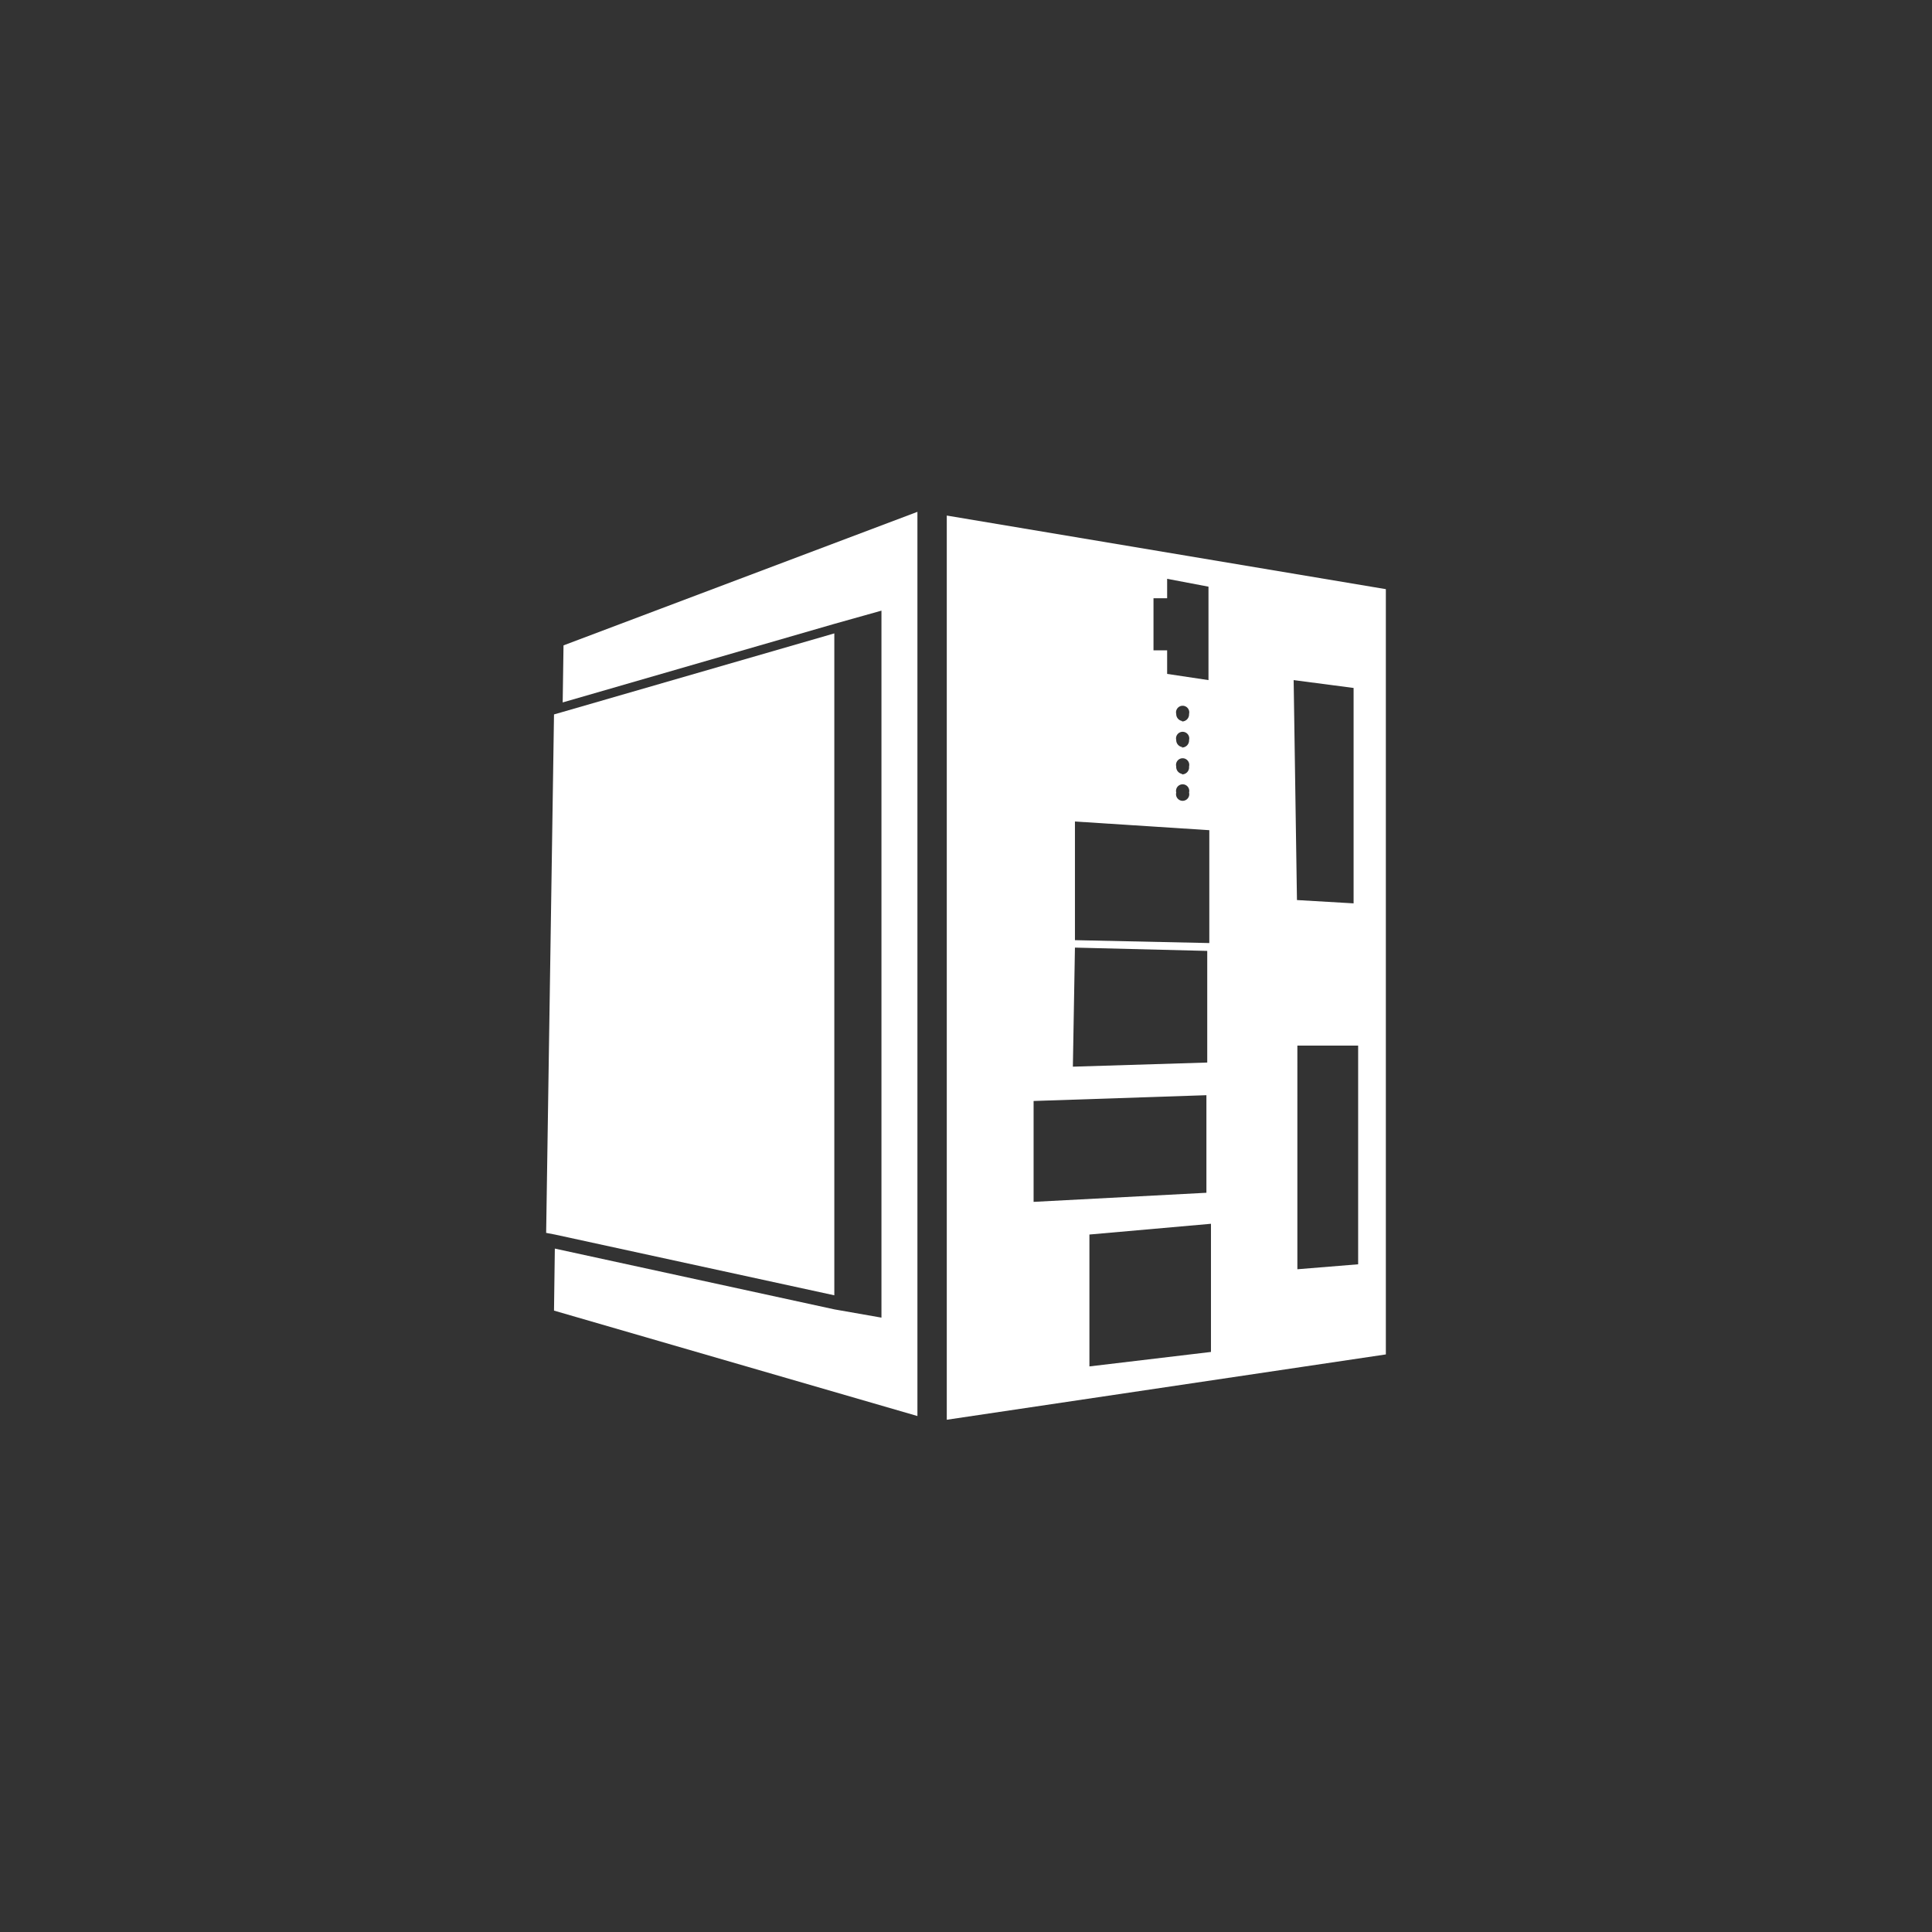
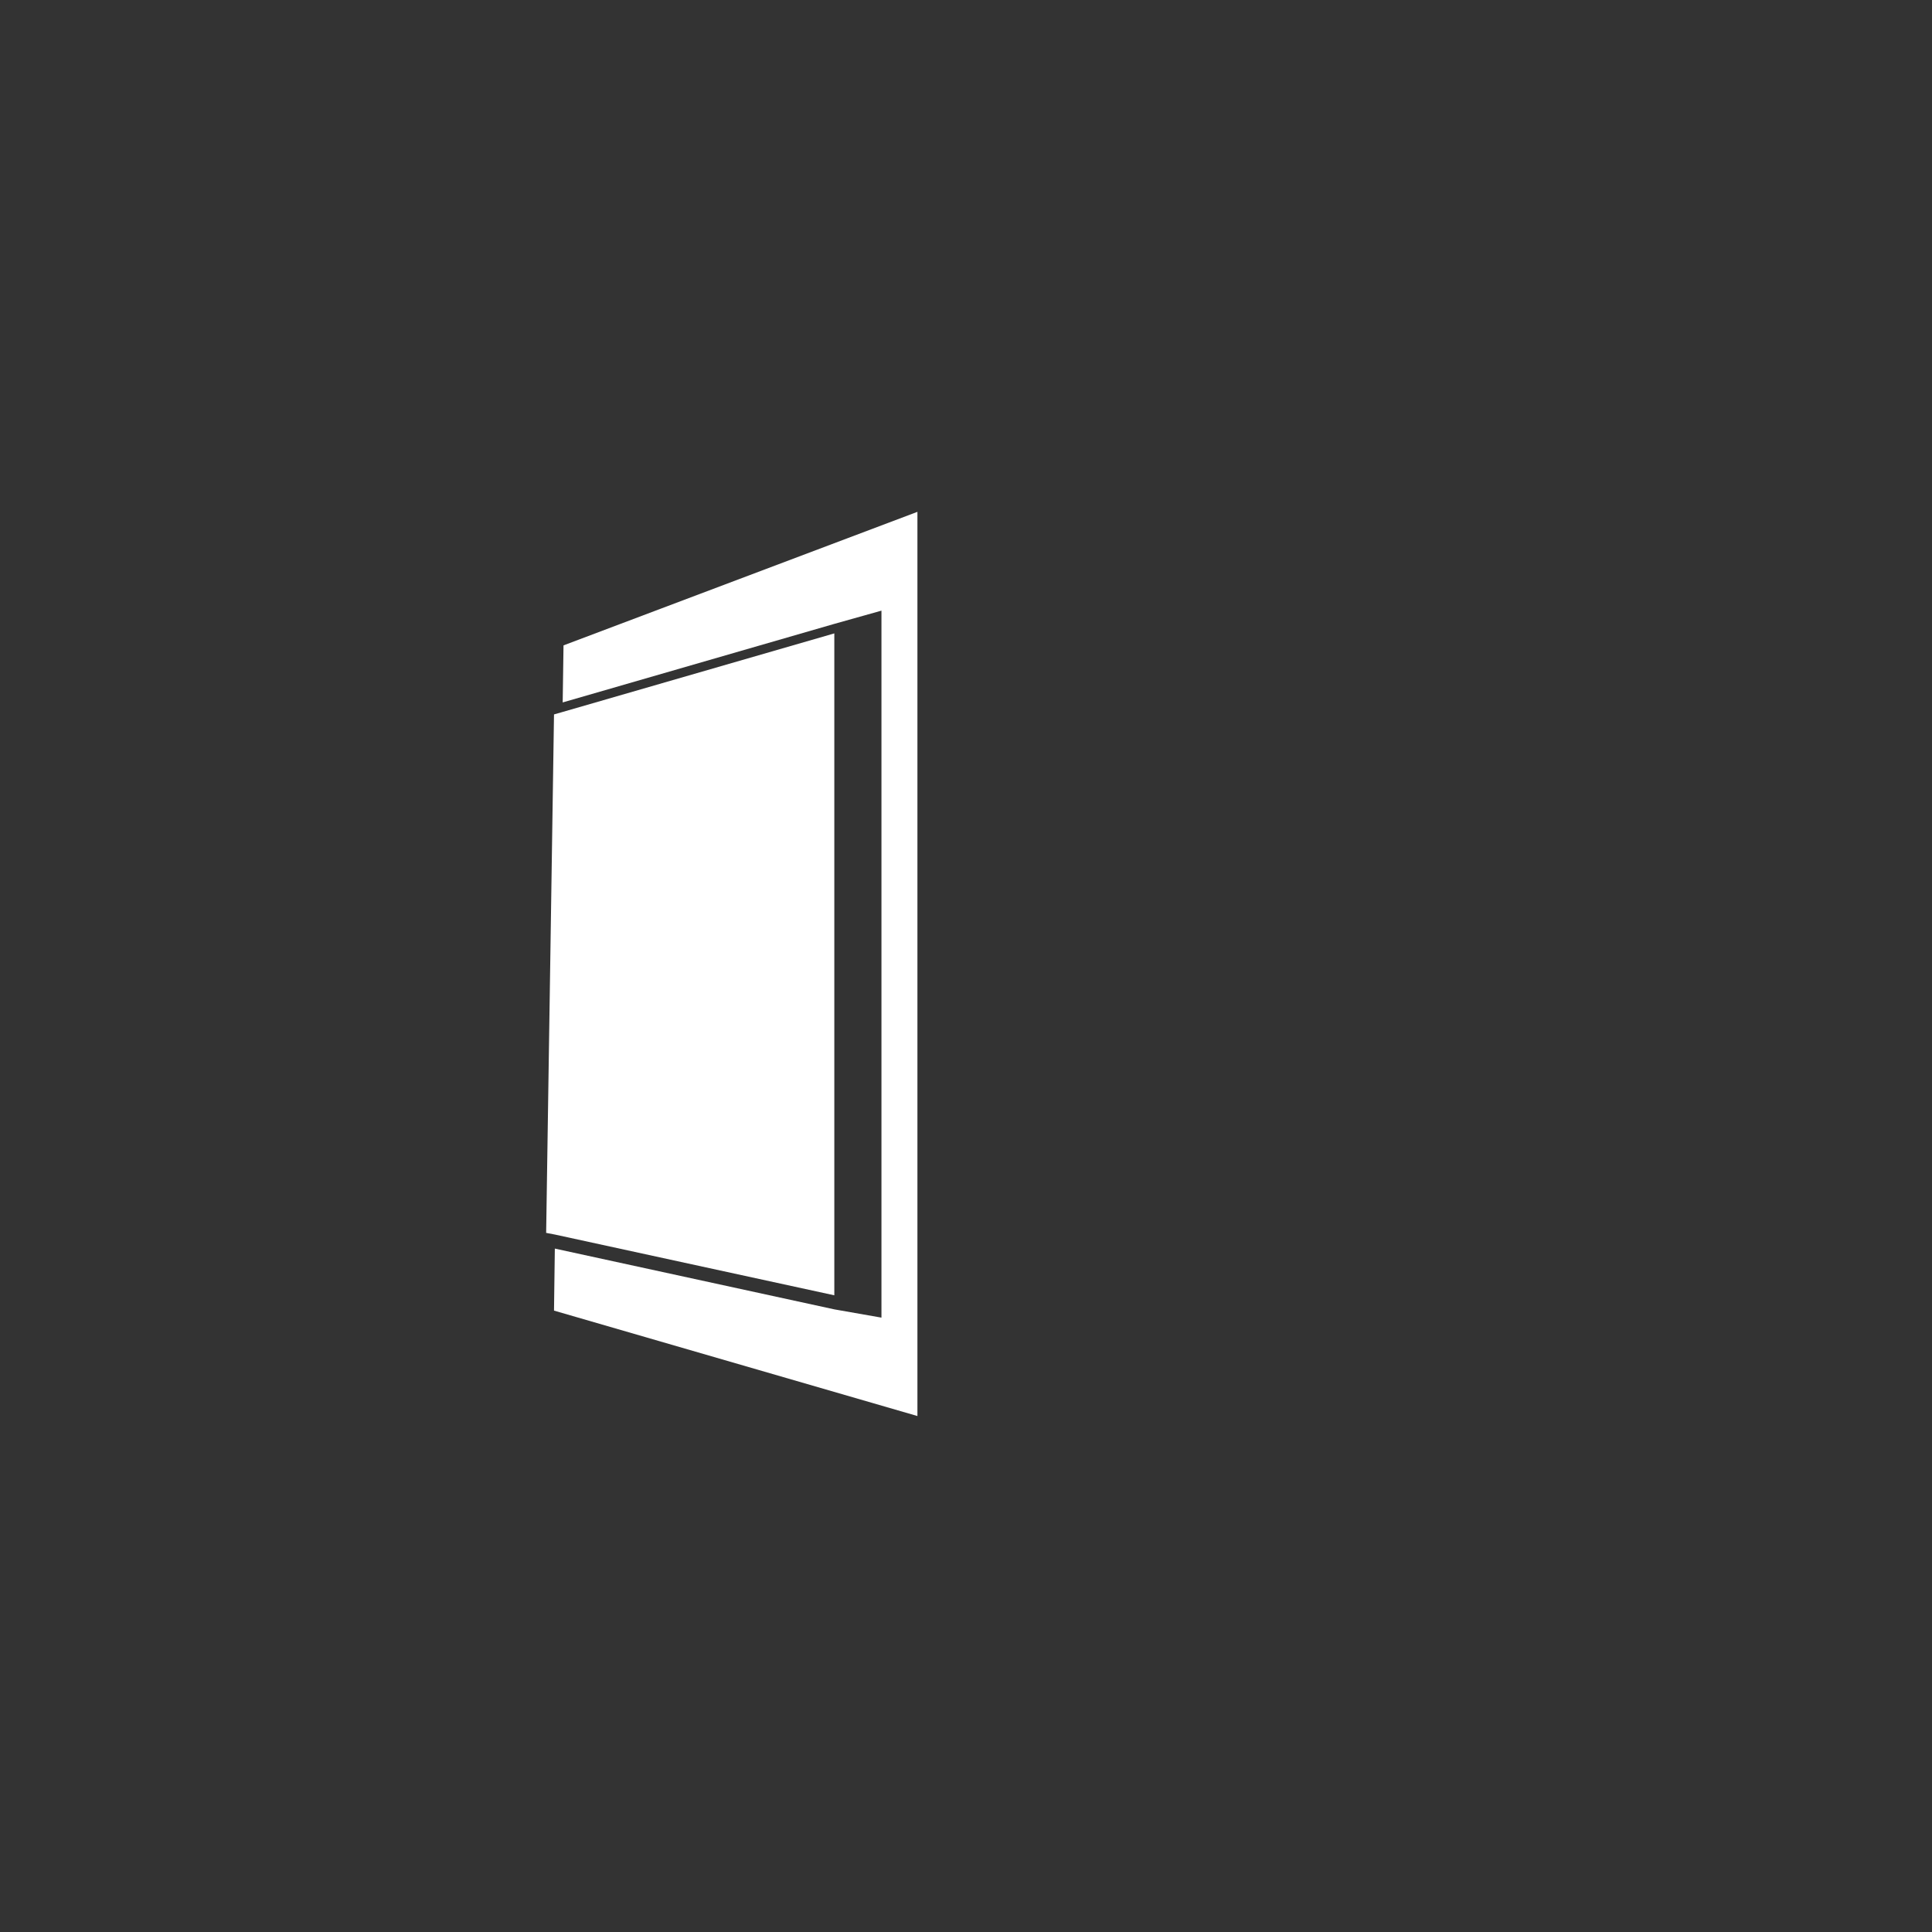
<svg xmlns="http://www.w3.org/2000/svg" viewBox="0 0 46.73 46.73">
  <rect x="0" y="0" width="46.73" height="46.73" fill="#333333" stroke="none" />
  <defs>
    <style>.cls-1{fill:none;}.cls-2{fill:#fff;}</style>
  </defs>
  <g id="Ebene_2" data-name="Ebene 2">
    <g id="Ebene_1-2" data-name="Ebene 1">
-       <rect class="cls-1" width="46.73" height="46.73" />
      <polygon class="cls-1" points="21.32 31.87 21.32 14.77 20.18 15.09 20.18 31.67 21.32 31.87" />
      <polygon class="cls-2" points="13.63 15.61 13.61 16.99 20.18 15.09 21.32 14.77 21.32 31.87 20.18 31.67 13.42 30.2 13.4 31.7 22.19 34.25 22.19 12.38 13.63 15.61" />
      <polygon class="cls-2" points="13.61 17.22 13.4 17.28 13.21 29.82 13.42 29.86 20.18 31.33 20.18 15.32 13.61 17.22" />
      <polygon class="cls-1" points="29.2 26.49 25.02 26.63 25.02 29.07 29.2 28.85 29.2 26.49" />
      <polygon class="cls-1" points="29.2 20.08 25.95 19.87 25.95 22.74 29.2 22.81 29.2 20.08" />
-       <polygon class="cls-1" points="29.2 22.98 25.95 22.92 25.95 25.79 29.2 25.69 29.2 22.98" />
      <polygon class="cls-1" points="26.37 33.05 29.31 32.7 29.31 29.6 26.37 29.86 26.37 33.05" />
      <polygon class="cls-1" points="31.38 30.7 32.85 30.58 32.85 25.29 31.38 25.29 31.38 30.7" />
      <polygon class="cls-1" points="32.74 16.64 31.29 16.45 31.37 21.77 32.74 21.85 32.74 16.64" />
      <ellipse class="cls-1" cx="28.58" cy="17.28" rx="0.15" ry="0.17" />
      <polygon class="cls-1" points="29.2 22.98 25.95 22.92 25.95 25.79 29.2 25.69 29.2 22.98" />
      <path class="cls-1" d="M28.58,17.73a.17.17,0,0,0-.15.18.16.16,0,1,0,.31,0A.17.17,0,0,0,28.58,17.73Z" />
      <polygon class="cls-1" points="29.2 20.08 25.95 19.87 25.95 22.74 29.2 22.81 29.2 20.08" />
-       <path class="cls-1" d="M28.58,18.38a.17.17,0,0,0-.15.17.16.16,0,1,0,.31,0A.17.17,0,0,0,28.58,18.38Z" />
      <ellipse class="cls-1" cx="28.58" cy="19.18" rx="0.15" ry="0.17" />
      <polygon class="cls-1" points="29.2 26.49 25.02 26.63 25.02 29.07 29.2 28.85 29.2 26.49" />
-       <polygon class="cls-1" points="31.38 30.7 32.85 30.58 32.85 25.29 31.38 25.29 31.38 30.7" />
      <polygon class="cls-1" points="26.37 33.05 29.31 32.7 29.31 29.6 26.37 29.86 26.37 33.05" />
      <polygon class="cls-1" points="32.74 16.64 31.29 16.45 31.37 21.77 32.74 21.85 32.74 16.64" />
-       <path class="cls-2" d="M22.9,12.47V34.34l10.62-1.58V14.25Zm5,2,.33,0v-.47l1,.19v2.26l-1-.15v-.57l-.33,0Zm.7,4.25a.17.17,0,0,1-.15-.18.16.16,0,1,1,.31,0A.17.17,0,0,1,28.58,18.73Zm.16.45a.16.16,0,1,1-.31,0,.16.16,0,1,1,.31,0Zm-.16-1.1a.17.17,0,0,1-.15-.17.16.16,0,1,1,.31,0A.17.17,0,0,1,28.58,18.08Zm0-.63a.17.17,0,0,1-.15-.17.16.16,0,1,1,.31,0A.17.17,0,0,1,28.58,17.45ZM26,19.87l3.25.21v2.73L26,22.74Zm0,3.05L29.2,23v2.7l-3.25.1ZM25,26.63l4.18-.14v2.36L25,29.07Zm4.29,6.07-2.94.35V29.86l2.94-.26Zm2-16.25,1.45.19v5.21l-1.37-.08Zm1.56,14.13-1.47.12V25.29h1.47Z" />
    </g>
  </g>
</svg>